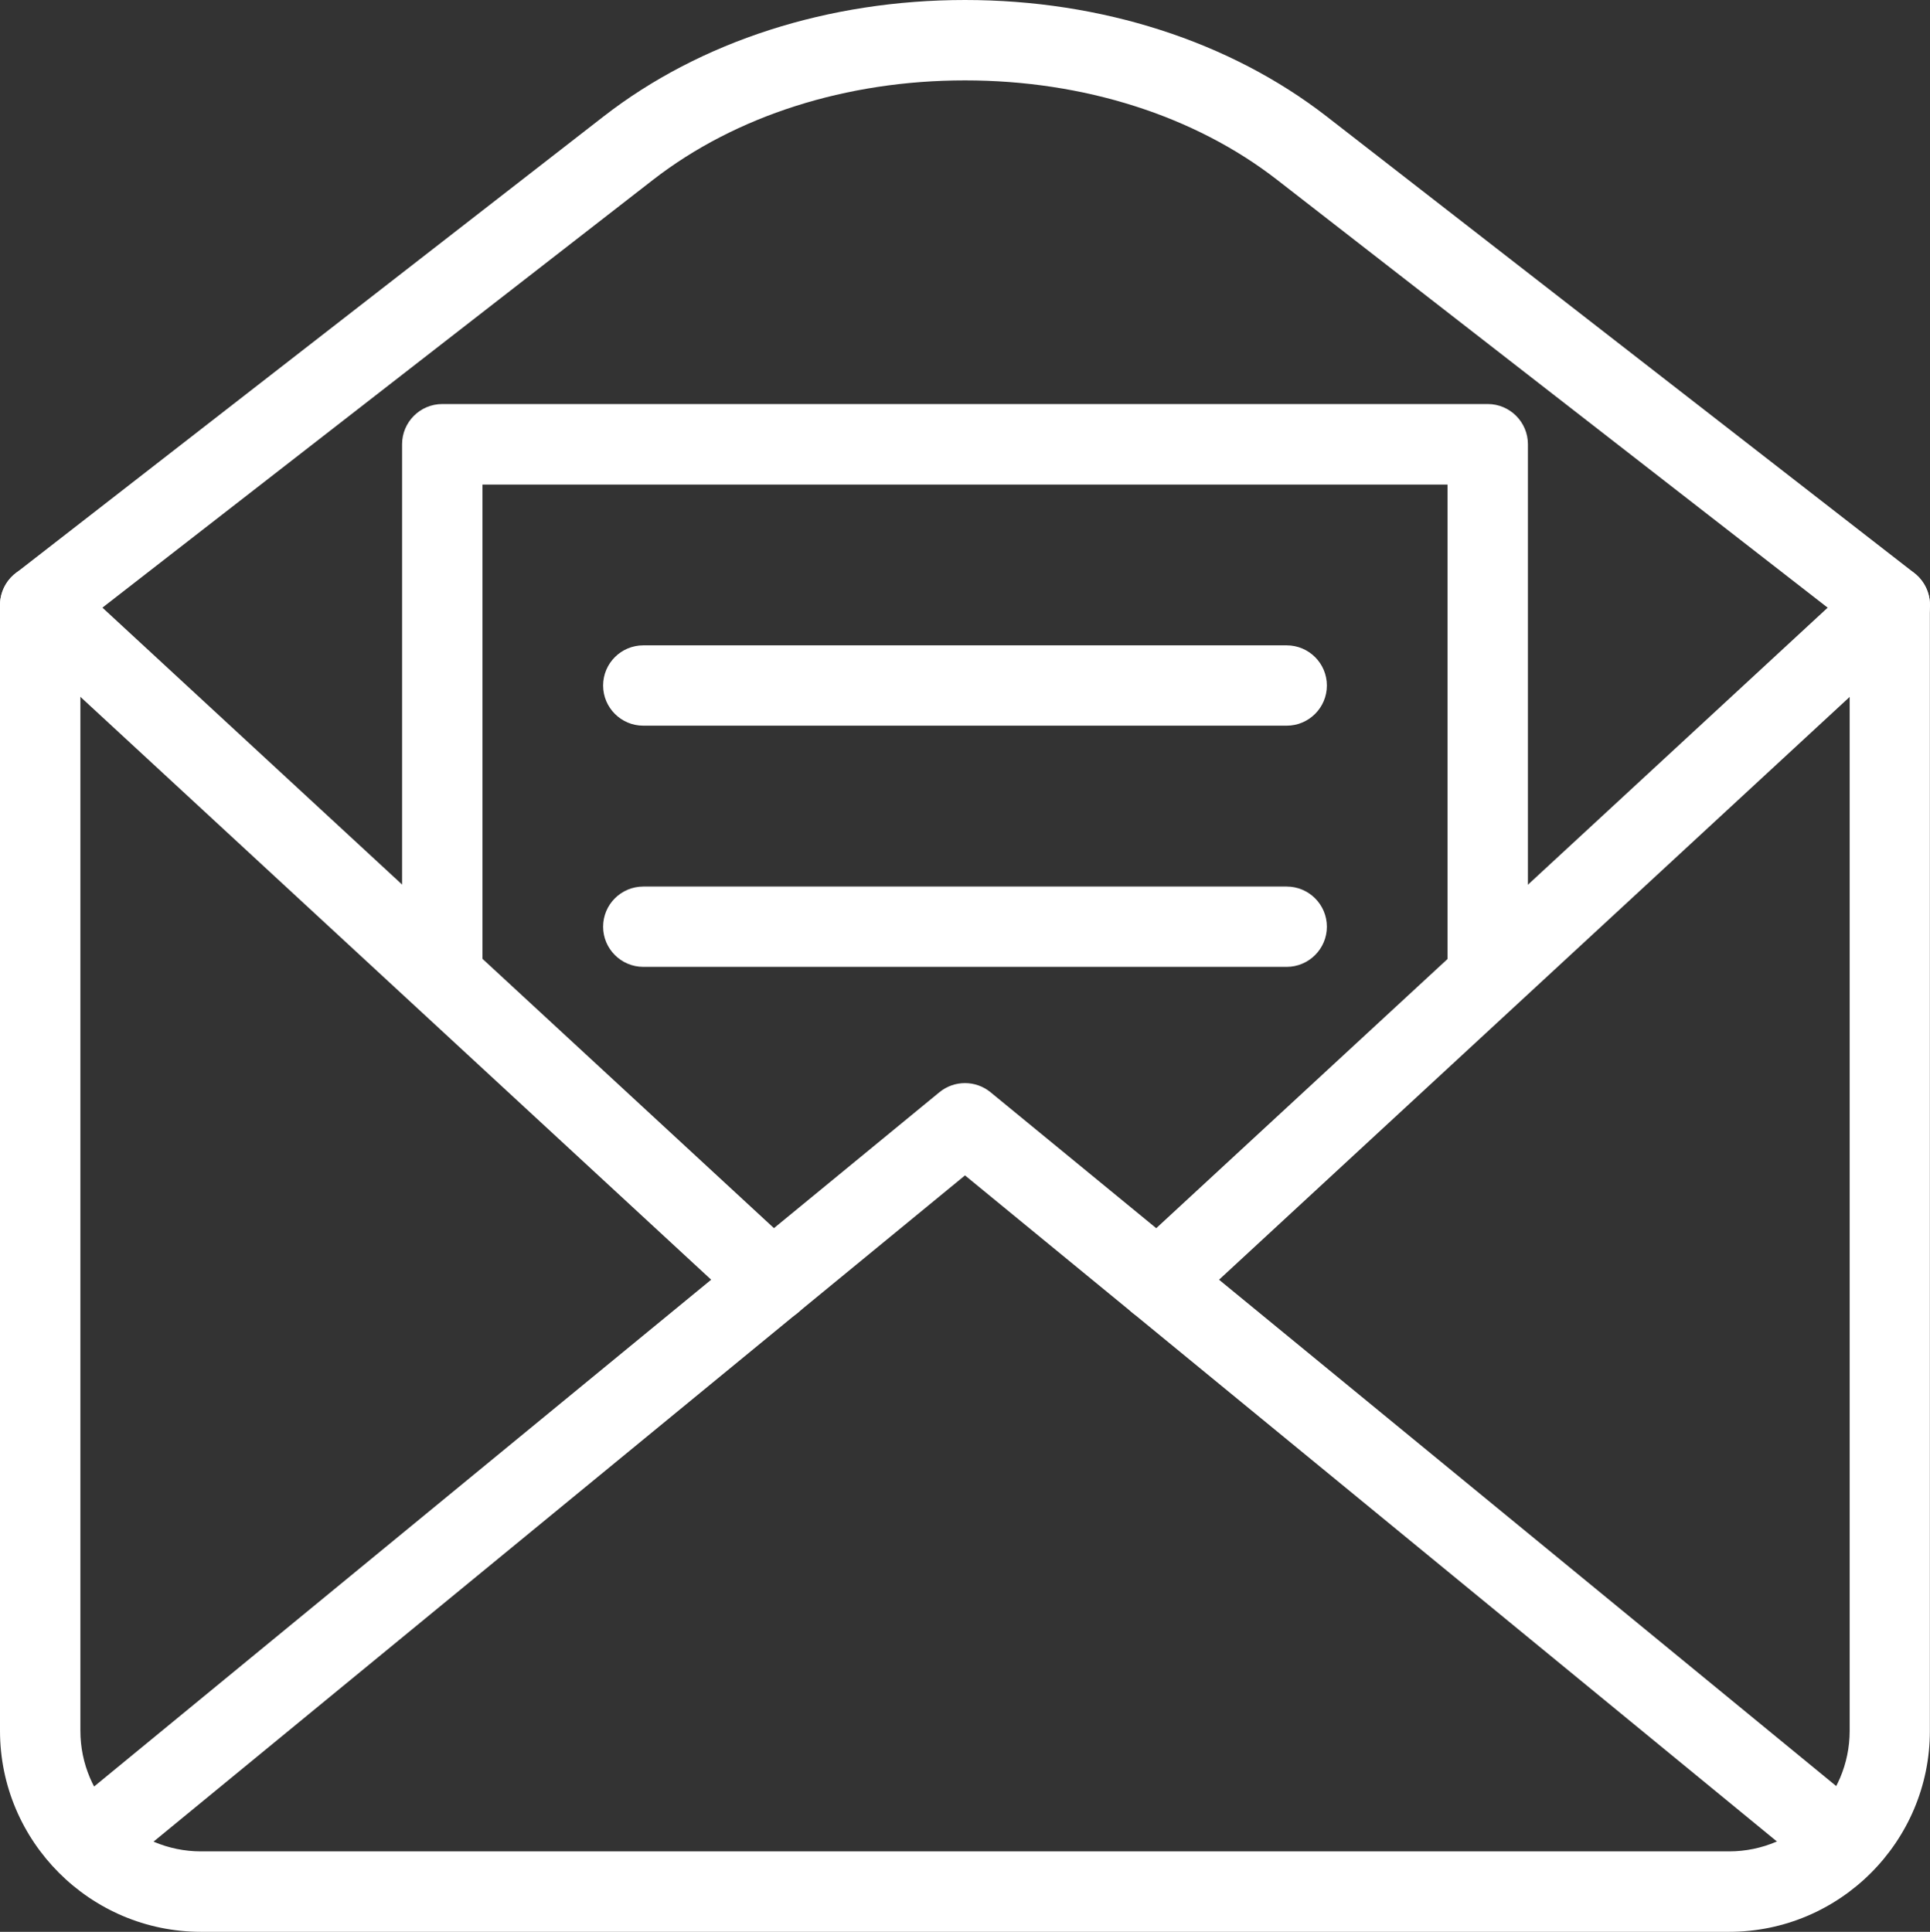
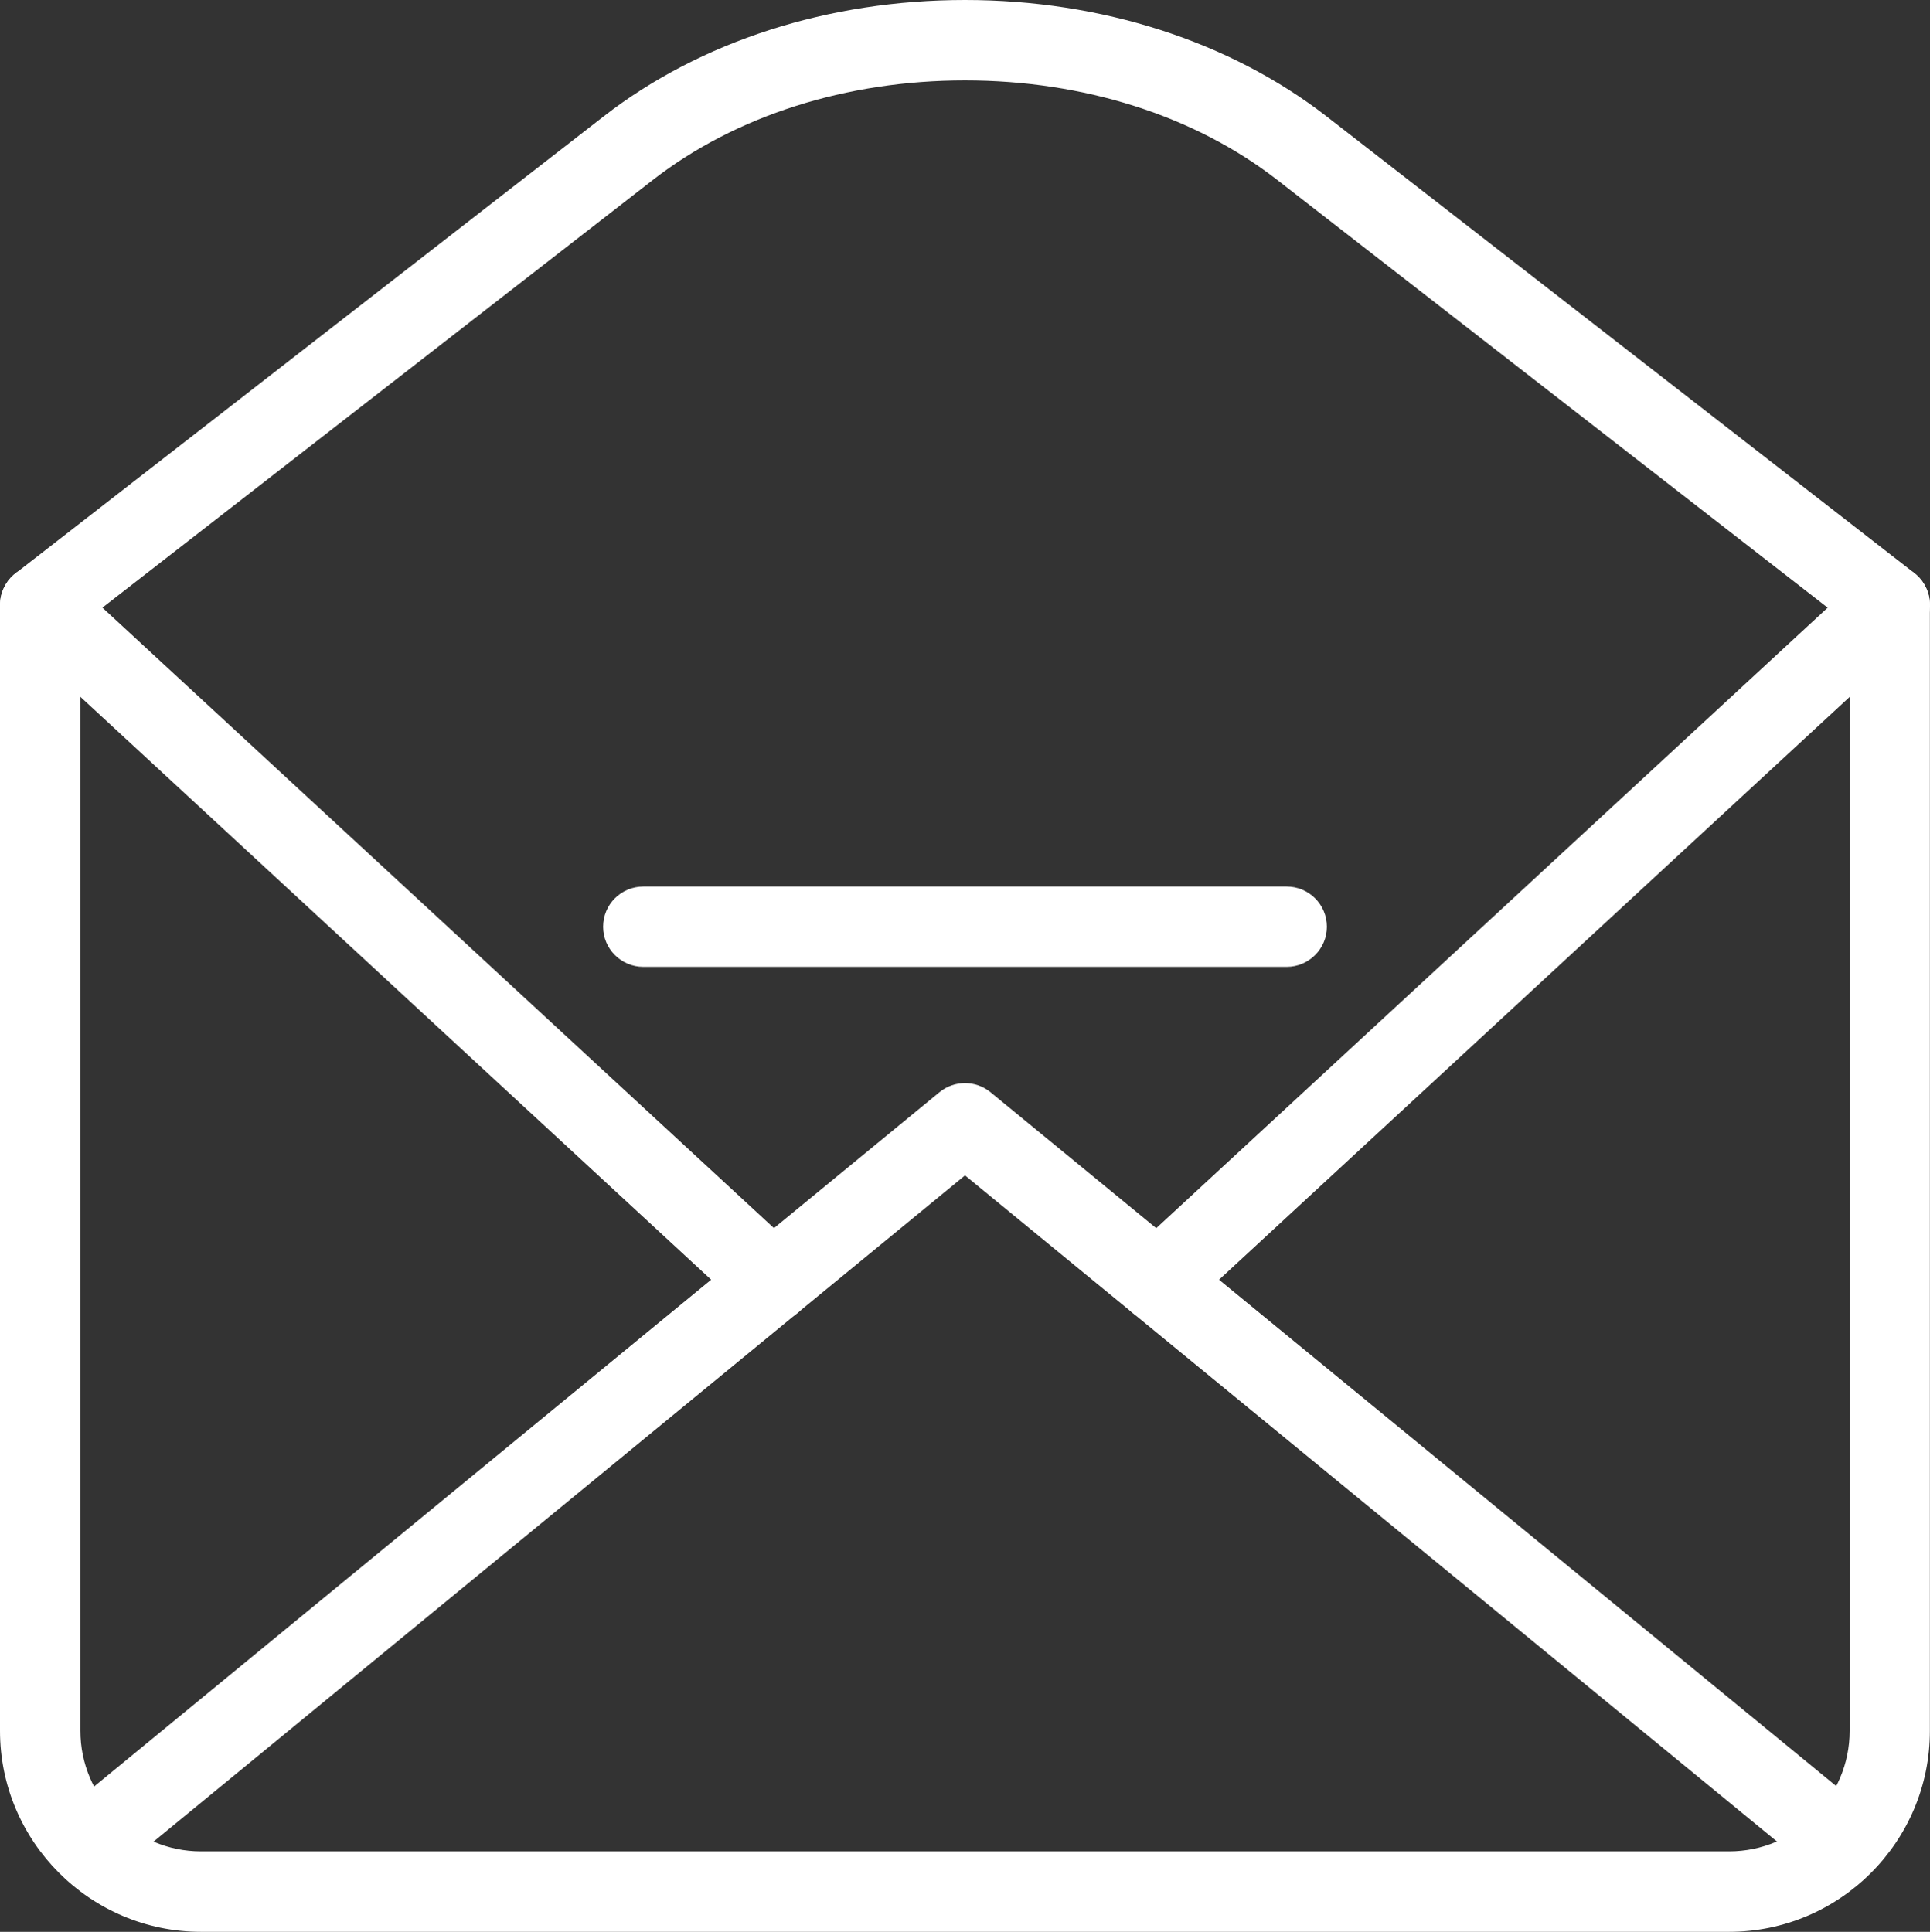
<svg xmlns="http://www.w3.org/2000/svg" version="1.1" id="Layer_1" x="0px" y="0px" width="31.498px" height="31.533px" viewBox="0 0 31.498 31.533" style="enable-background:new 0 0 31.498 31.533;" xml:space="preserve">
  <rect x="0" y="0" width="31.498" height="31.533" fill="#333333" stroke="none" />
  <path style="fill:#FFFFFF;" d="M1.467,30.722c-0.189,0-0.378-0.082-0.508-0.24c-0.229-0.279-0.19-0.691,0.091-0.922l14.282-11.732  c0.242-0.198,0.591-0.198,0.833,0l14.229,11.676c0.28,0.229,0.319,0.643,0.091,0.922c-0.232,0.279-0.646,0.32-0.925,0.092  L15.749,19.186L1.883,30.572C1.762,30.673,1.613,30.722,1.467,30.722" />
  <path style="fill:#FFFFFF;" d="M28.218,31.533H3.281C1.473,31.533,0,30.059,0,28.252V9.879c0-0.203,0.094-0.396,0.254-0.521  l9.6-7.46C11.431,0.673,13.523,0,15.749,0s4.319,0.674,5.896,1.896l9.6,7.46c0.157,0.125,0.251,0.317,0.251,0.521v18.375  C31.498,30.059,30.027,31.533,28.218,31.533 M1.312,10.198v18.054c0,1.084,0.883,1.968,1.969,1.968h24.937  c1.086,0,1.969-0.884,1.969-1.968V10.198l-9.346-7.264c-1.346-1.046-3.156-1.622-5.092-1.622s-3.742,0.576-5.09,1.622L1.312,10.198z  " />
  <path style="fill:#FFFFFF;" d="M12.605,21.577c-0.159,0-0.318-0.06-0.444-0.176L0.211,10.357c-0.266-0.246-0.282-0.661-0.037-0.927  c0.247-0.266,0.662-0.283,0.929-0.037l11.949,11.043c0.267,0.246,0.283,0.662,0.037,0.928  C12.959,21.506,12.783,21.577,12.605,21.577" />
  <path style="fill:#FFFFFF;" d="M18.896,21.573c-0.177,0-0.354-0.067-0.481-0.209c-0.247-0.267-0.23-0.684,0.035-0.928L30.396,9.394  c0.269-0.247,0.682-0.228,0.928,0.036c0.246,0.267,0.229,0.682-0.036,0.928L19.343,21.399  C19.219,21.518,19.057,21.573,18.896,21.573" />
-   <path style="fill:#FFFFFF;" d="M24.28,16.439c-0.361,0-0.656-0.295-0.656-0.655V7.91H7.874v7.874c0,0.361-0.294,0.655-0.655,0.655  c-0.362,0-0.657-0.295-0.657-0.656V7.252c0-0.363,0.295-0.657,0.657-0.657H24.28c0.361,0,0.656,0.294,0.656,0.657v8.531  C24.937,16.145,24.642,16.439,24.28,16.439" />
-   <path style="fill:#FFFFFF;" d="M20.999,11.845h-10.5c-0.362,0-0.656-0.294-0.656-0.655c0-0.363,0.294-0.656,0.656-0.656h10.5  c0.361,0,0.656,0.293,0.656,0.656C21.655,11.551,21.36,11.845,20.999,11.845" />
  <path style="fill:#FFFFFF;" d="M20.999,15.782h-10.5c-0.362,0-0.656-0.295-0.656-0.655c0-0.363,0.294-0.656,0.656-0.656h10.5  c0.361,0,0.656,0.293,0.656,0.656C21.655,15.487,21.36,15.782,20.999,15.782" />
</svg>